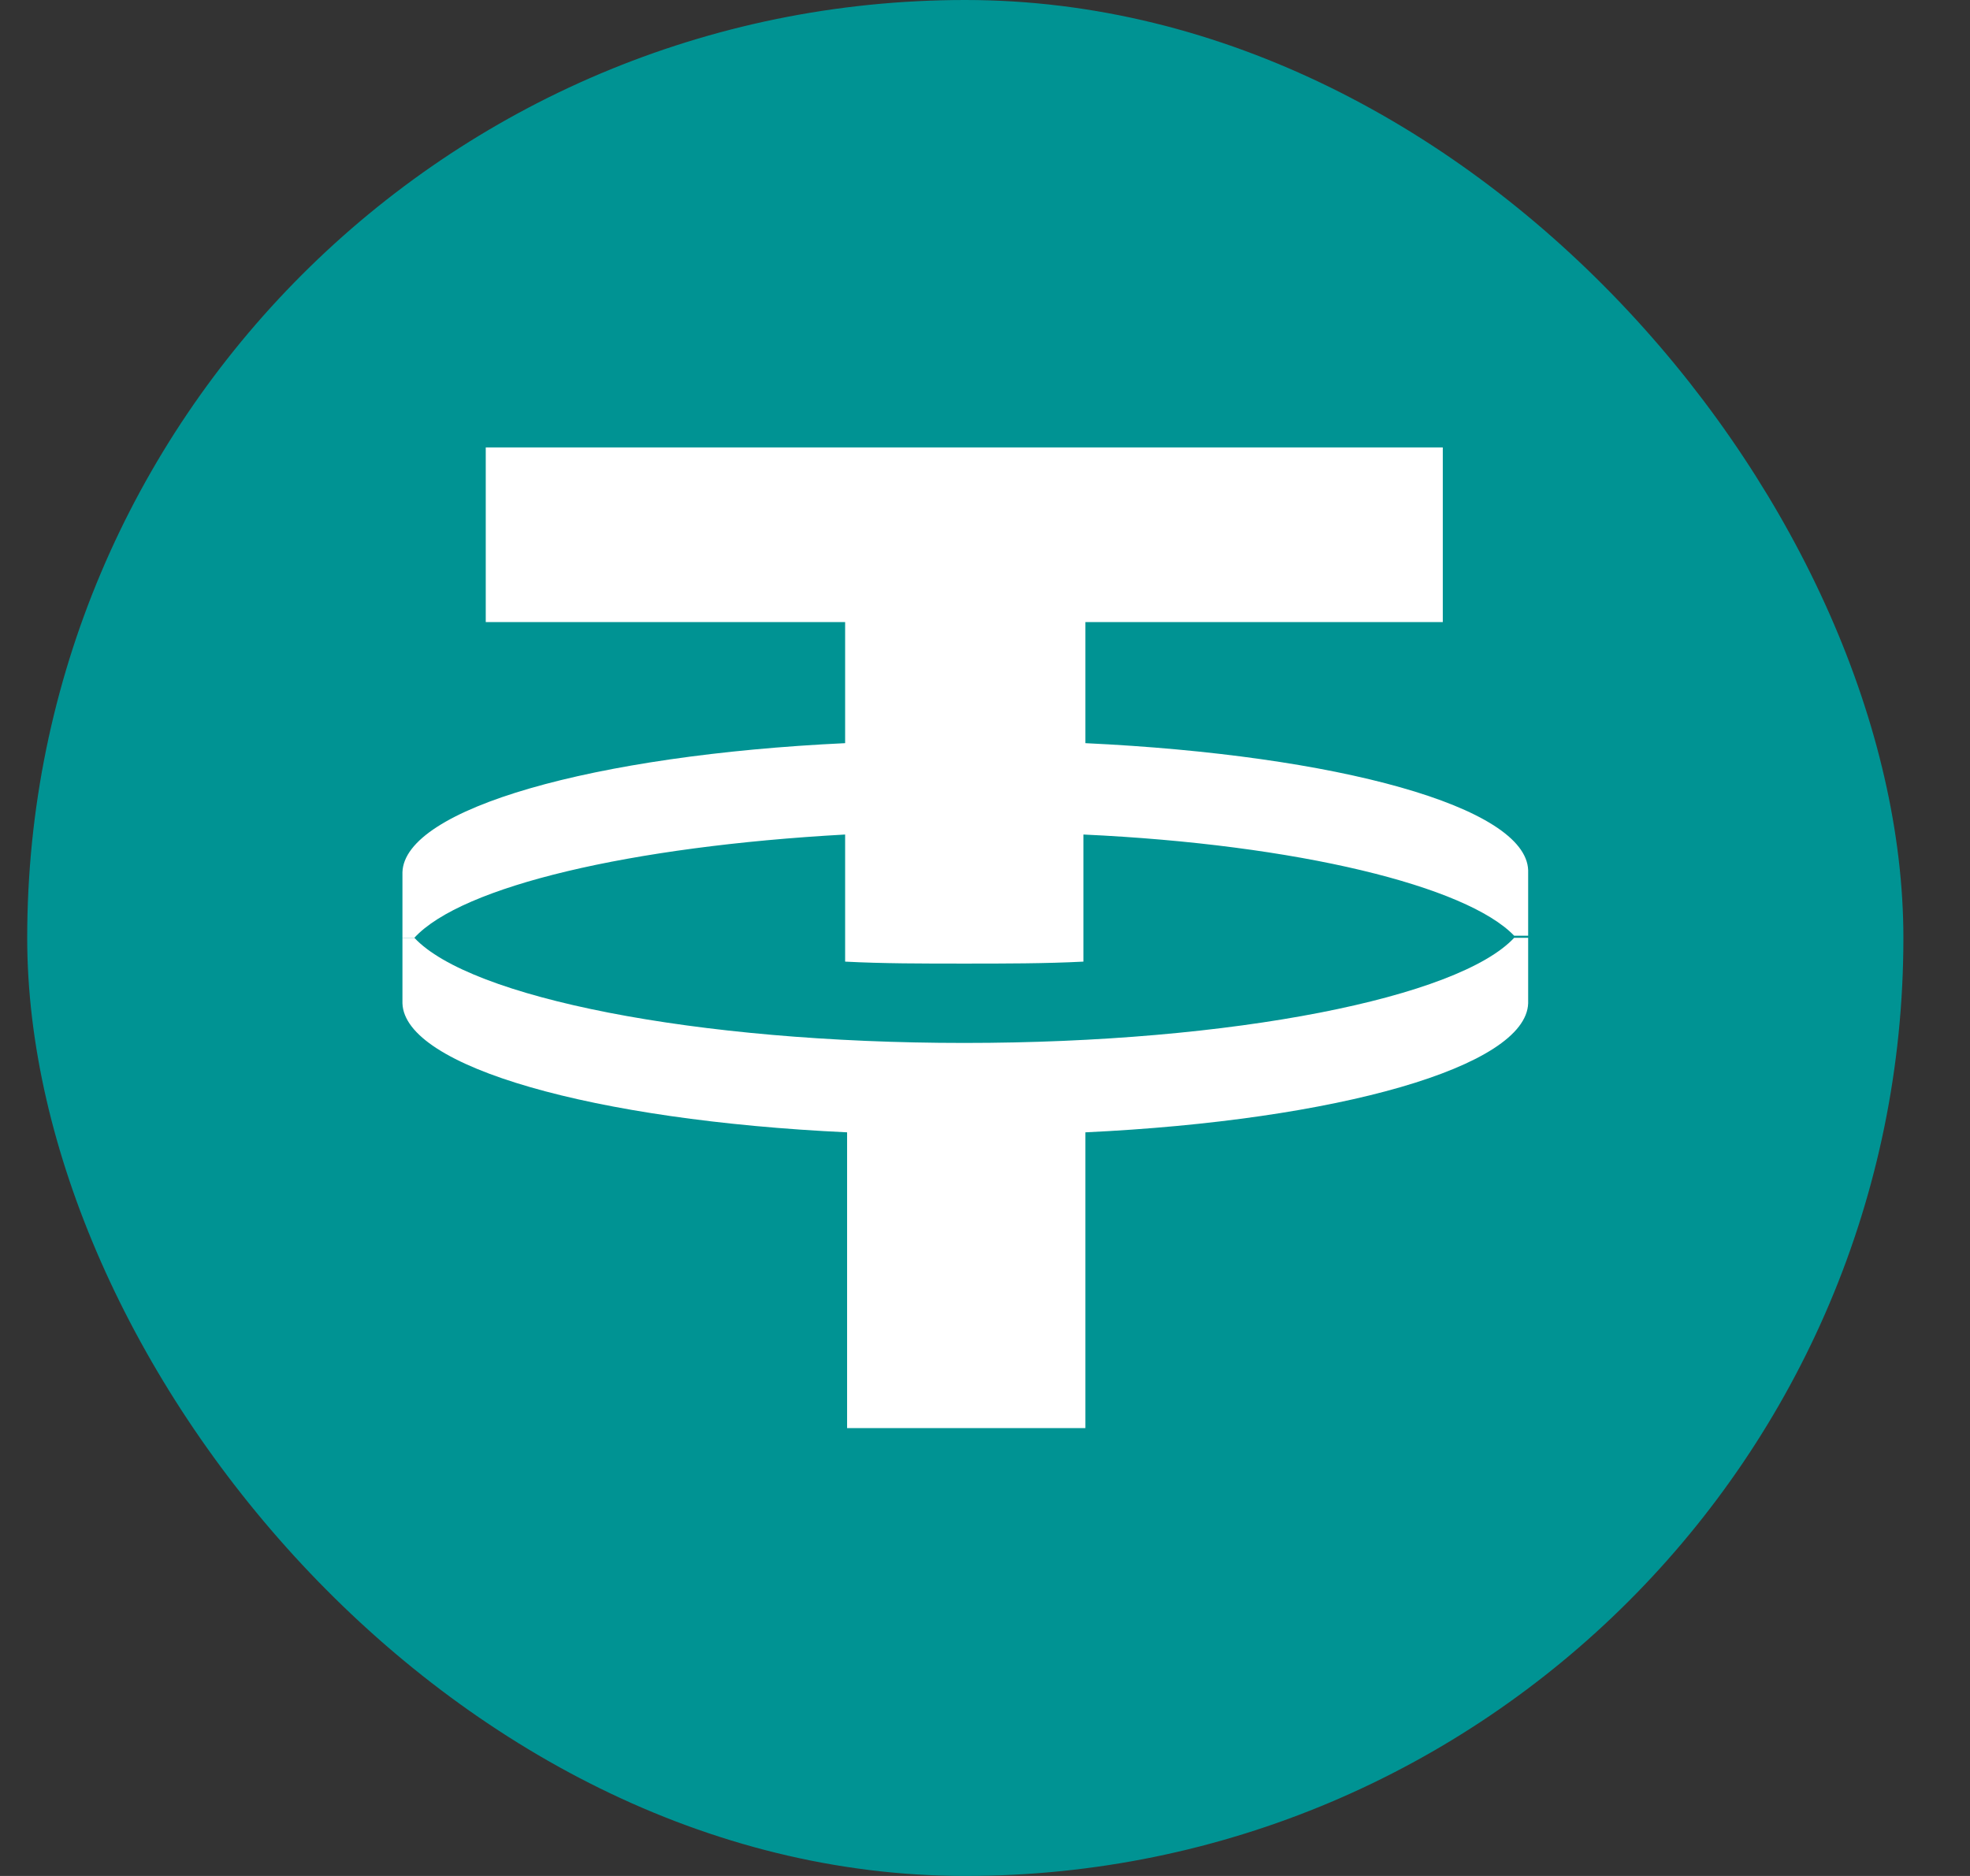
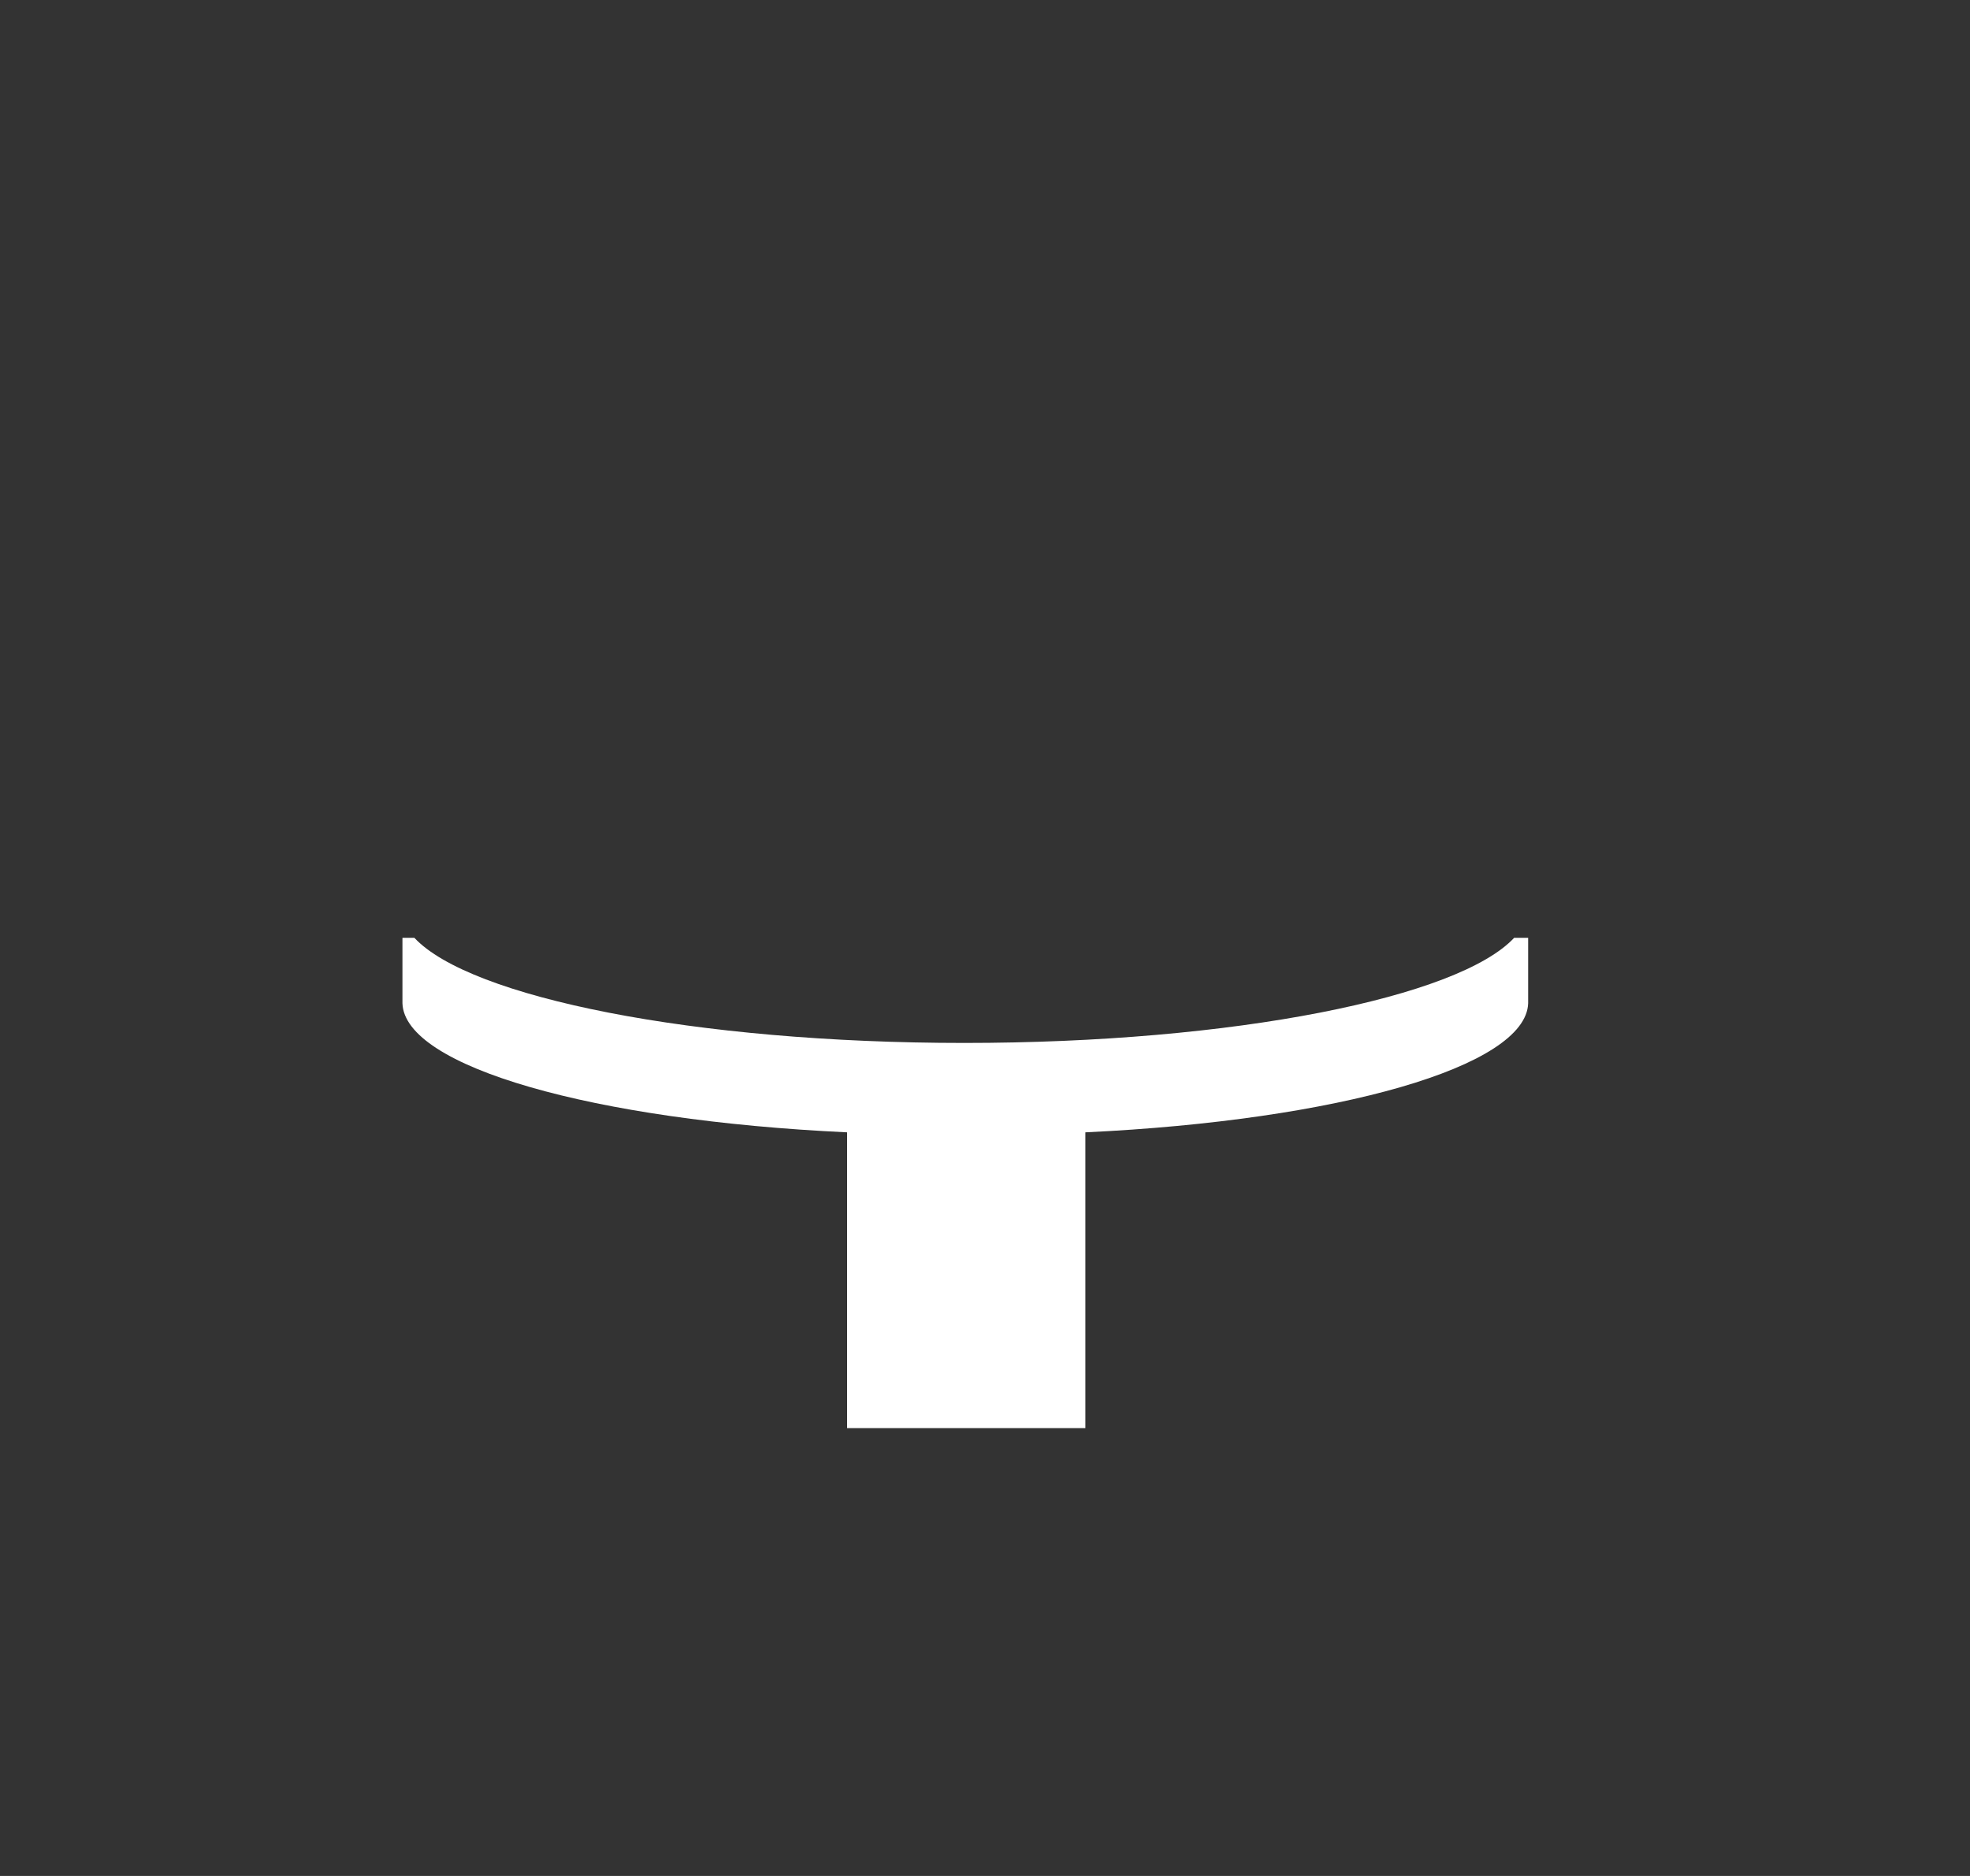
<svg xmlns="http://www.w3.org/2000/svg" fill="none" height="20" viewBox="0 0 21 20" width="21">
  <rect x="0" y="0" width="21" height="20" fill="#333333" stroke="none" />
-   <rect fill="#009393" height="20" rx="10" width="20" x="0.29" />
  <path d="M16.29 9.998V10.696C16.268 11.373 14.258 11.945 11.57 12.072V15.225H9.03V12.072C6.321 11.945 4.311 11.373 4.29 10.696V9.998H4.417C5.009 10.633 7.401 11.119 10.279 11.119C13.157 11.119 15.549 10.633 16.141 9.998H16.29Z" fill="white" />
-   <path d="M16.29 9.278V9.976H16.141C15.633 9.447 13.835 9.003 11.549 8.897V10.252C11.147 10.273 10.702 10.273 10.279 10.273C9.835 10.273 9.411 10.273 9.009 10.252V8.897C6.723 9.024 4.924 9.447 4.417 9.998H4.29V9.299C4.311 8.622 6.321 8.05 9.009 7.923V6.632H5.178V4.77H15.38V6.632H11.57V7.923C14.258 8.05 16.268 8.601 16.29 9.278Z" fill="white" />
</svg>